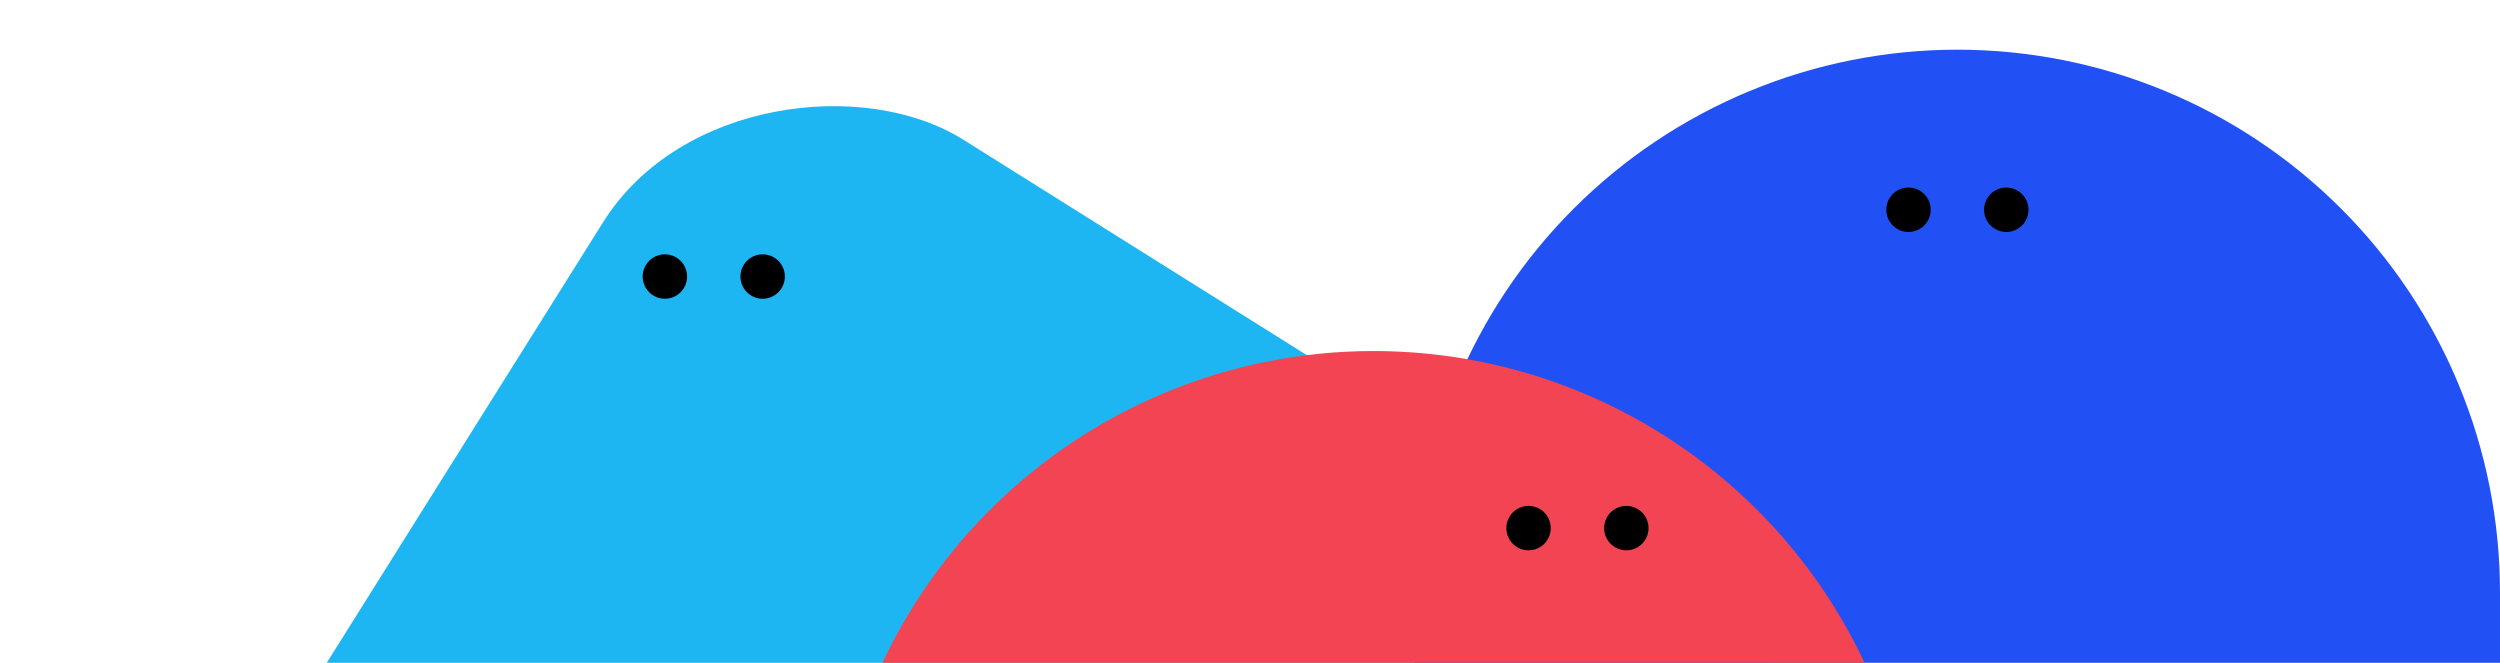
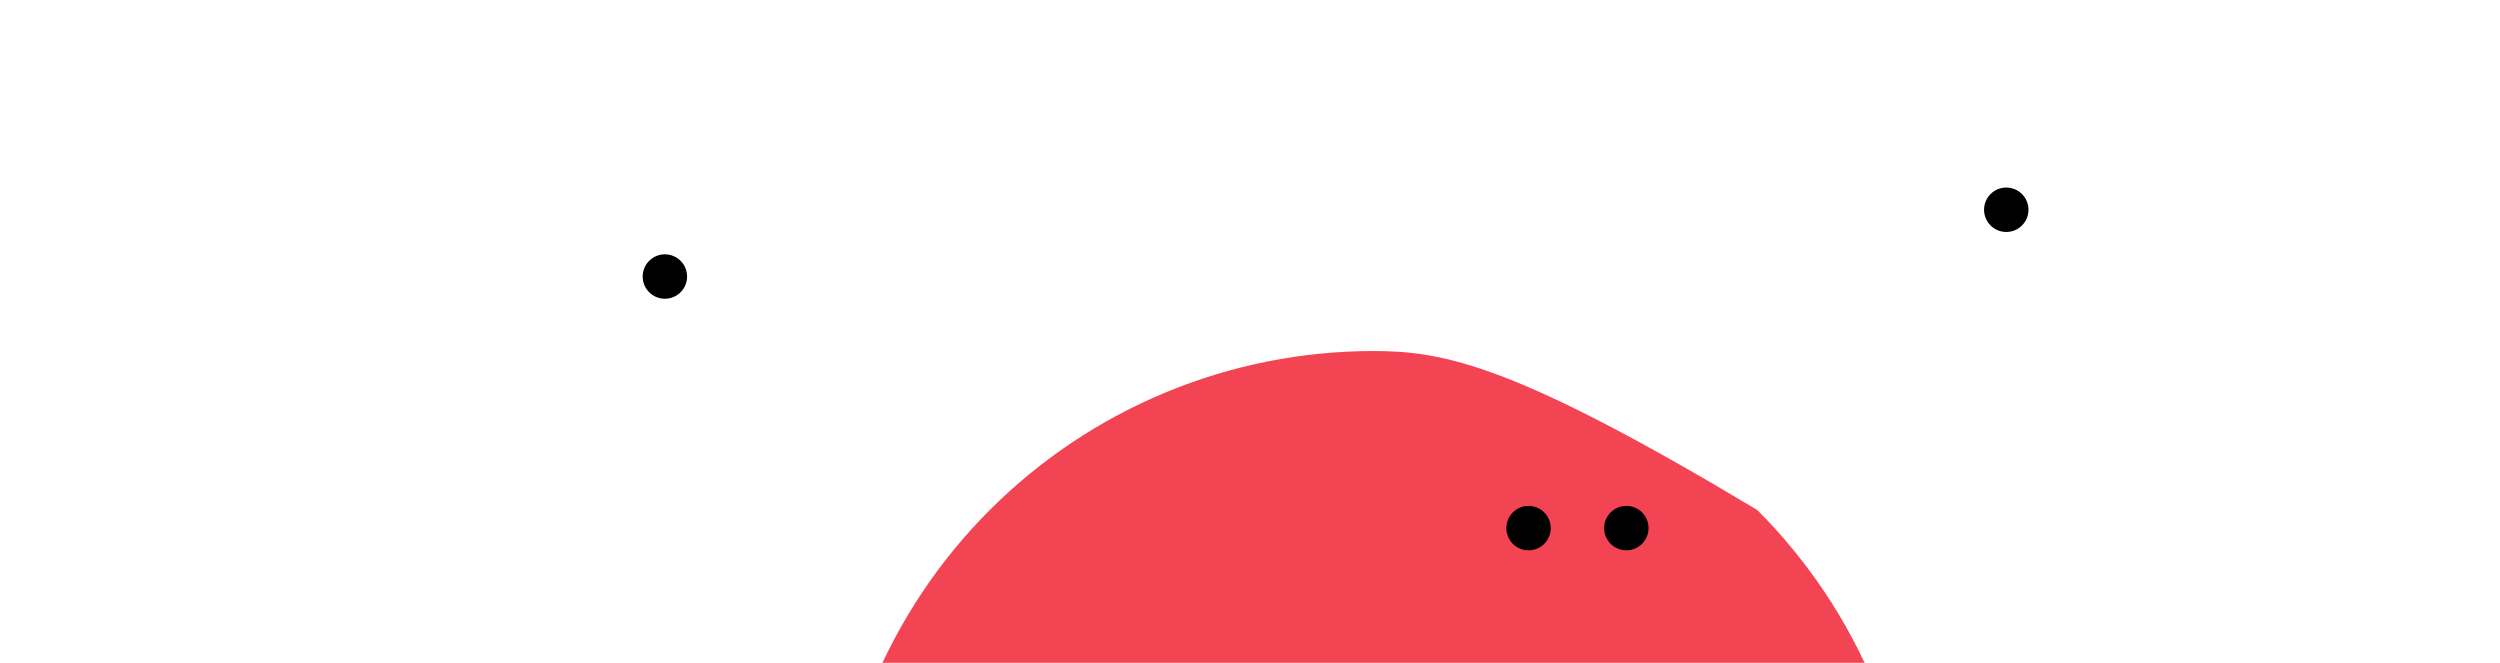
<svg xmlns="http://www.w3.org/2000/svg" viewBox="0 0 728 193" fill="none">
-   <rect x="0.305" y="344.219" width="406.033" height="406.033" rx="76.091" transform="rotate(-57.903 0.305 344.219)" fill="#1DB6F2" />
-   <path fillRule="evenodd" clipRule="evenodd" d="M424.004 112.012C416.064 131.183 411.977 151.73 411.977 172.48V330.492H727.999V172.48C727.999 151.73 723.912 131.183 715.971 112.012C708.031 92.841 696.392 75.422 681.719 60.749C667.046 46.076 649.627 34.437 630.456 26.497C611.285 18.556 590.738 14.469 569.988 14.469C549.238 14.469 528.691 18.556 509.52 26.497C490.349 34.437 472.93 46.076 458.257 60.749C443.584 75.422 431.945 92.841 424.004 112.012Z" fill="#2151F5" />
-   <path fillRule="evenodd" clipRule="evenodd" d="M253.985 199.762C246.044 218.933 241.957 239.48 241.957 260.23V418.242H557.98V260.23C557.98 239.48 553.893 218.933 545.952 199.762C538.011 180.591 526.372 163.172 511.699 148.499C497.027 133.826 479.608 122.187 460.437 114.247C441.266 106.306 420.719 102.219 399.968 102.219C379.218 102.219 358.671 106.306 339.5 114.247C320.329 122.187 302.91 133.826 288.237 148.499C273.565 163.172 261.926 180.591 253.985 199.762Z" fill="#F34453" />
+   <path fillRule="evenodd" clipRule="evenodd" d="M253.985 199.762C246.044 218.933 241.957 239.48 241.957 260.23V418.242H557.98V260.23C557.98 239.48 553.893 218.933 545.952 199.762C538.011 180.591 526.372 163.172 511.699 148.499C441.266 106.306 420.719 102.219 399.968 102.219C379.218 102.219 358.671 106.306 339.5 114.247C320.329 122.187 302.91 133.826 288.237 148.499C273.565 163.172 261.926 180.591 253.985 199.762Z" fill="#F34453" />
  <circle cx="445.113" cy="153.785" r="6.468" fill="black" />
-   <circle cx="555.753" cy="61.082" r="6.468" fill="black" />
  <circle cx="193.613" cy="80.527" r="6.468" fill="black" />
  <circle cx="473.589" cy="153.785" r="6.468" fill="black" />
  <circle cx="584.226" cy="61.082" r="6.468" fill="black" />
-   <circle cx="222.086" cy="80.527" r="6.468" fill="black" />
</svg>